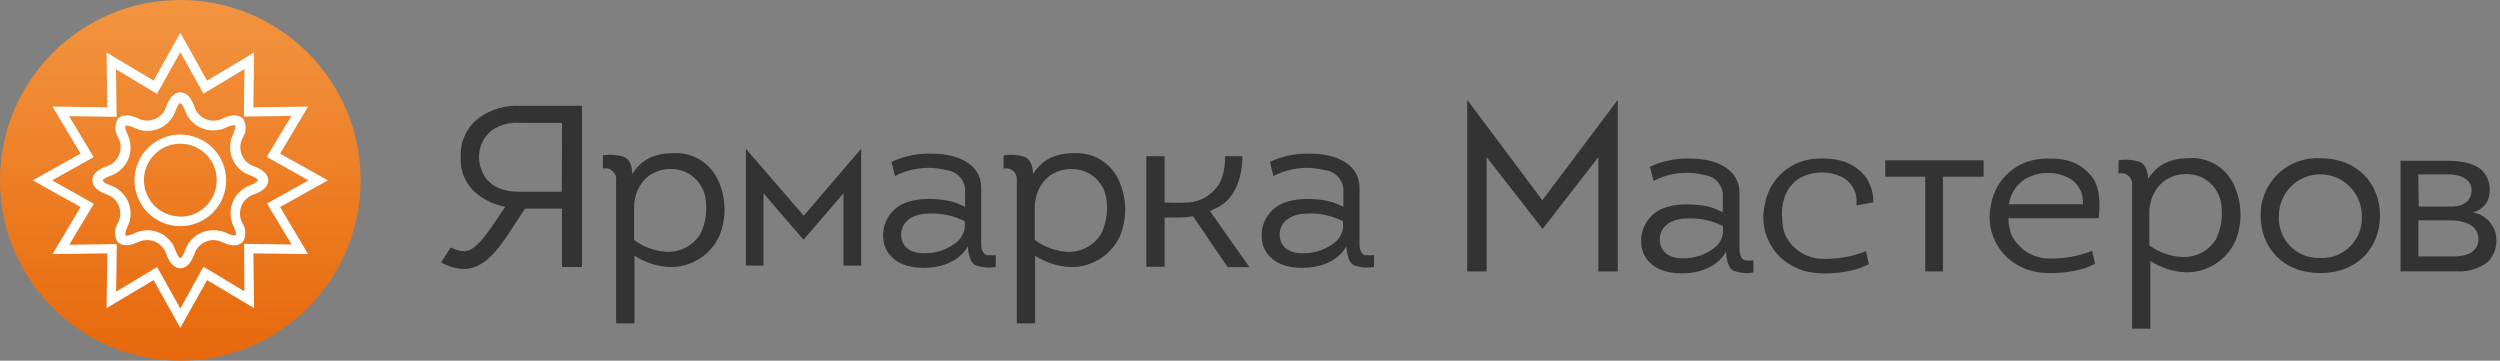
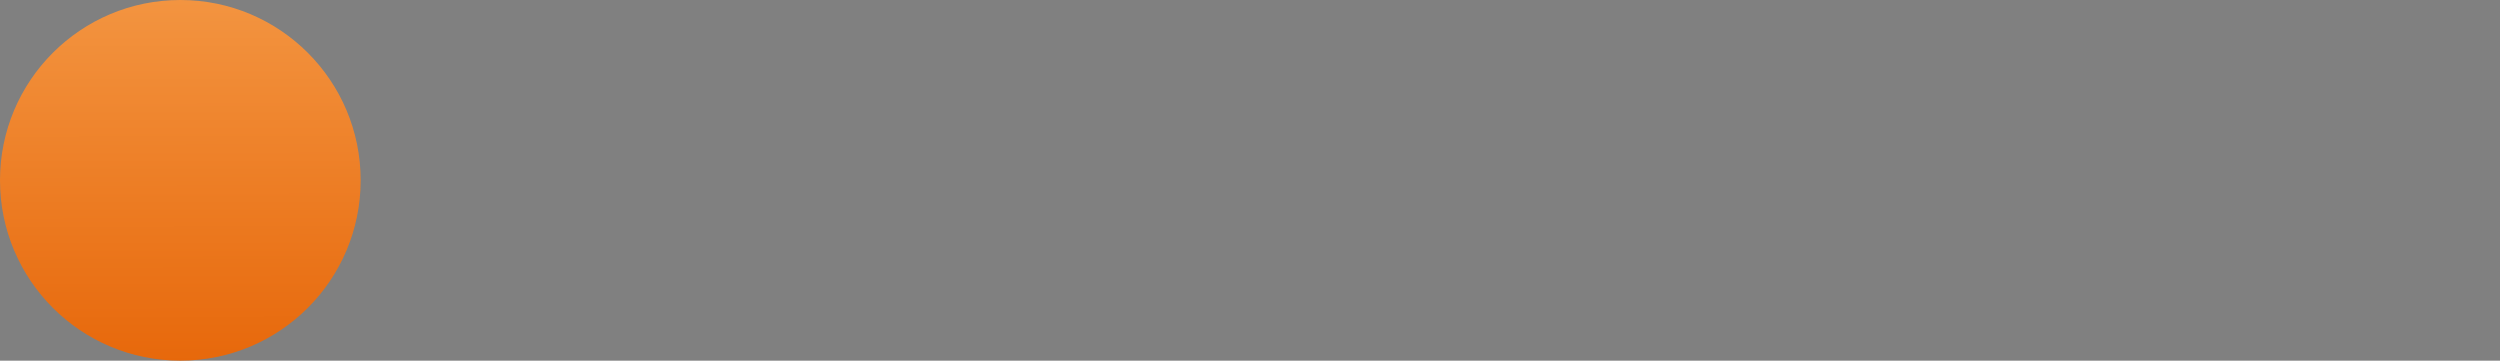
<svg xmlns="http://www.w3.org/2000/svg" width="305" height="44" viewBox="0 0 305 44" fill="none">
  <rect x="0" y="0" width="305" height="44" fill="#808080" stroke="none" />
-   <path d="M230 21.56H234.88V33.11H237.04V21.56H242V19.56H230V21.56ZM304.25 27.9C304.021 27.38 303.666 26.924 303.218 26.575C302.769 26.226 302.241 25.994 301.68 25.9C302.077 25.813 302.448 25.636 302.765 25.383C303.083 25.13 303.337 24.807 303.51 24.44C303.739 23.873 303.812 23.255 303.722 22.651C303.632 22.046 303.383 21.476 303 21C301.82 19.51 298.7 19.62 298.7 19.62H292.87V33.1H299.63C301.027 33.205 302.414 32.796 303.53 31.95C304.031 31.418 304.369 30.753 304.502 30.035C304.635 29.317 304.558 28.575 304.28 27.9H304.25ZM295.03 21.28H298.71C298.71 21.28 301.61 21.2 301.53 23.28C301.45 25.36 299 25.2 299 25.2H295.09L295.03 21.28ZM301.3 30.91C300.645 31.192 299.933 31.322 299.22 31.29H295.04V26.88H298.86C298.86 26.88 301.5 26.79 302.15 28.26C302.272 28.486 302.347 28.735 302.371 28.991C302.396 29.247 302.369 29.506 302.293 29.751C302.217 29.997 302.092 30.225 301.927 30.422C301.762 30.619 301.559 30.782 301.33 30.9L301.3 30.91ZM148.66 25.24C151.78 23.55 151.56 19.06 151.56 19.06H149.47C149.47 19.06 149.52 21.49 148.54 22.71C148.126 23.293 147.585 23.776 146.958 24.122C146.332 24.469 145.635 24.669 144.92 24.71C143.48 24.77 142.51 24.71 142.08 24.71V19.06H139.85V32.54H142.08V26.54H143.55C144.22 26.545 144.89 26.492 145.55 26.38L149.77 32.59H152.43L147.62 25.76C148 25.57 148.31 25.42 148.66 25.24ZM82.28 18.68C79.39 18.68 78.09 19.78 77.13 21.23C77.13 20.95 77.13 19.58 76.13 19.14C75.297 18.876 74.412 18.814 73.55 18.96V20.58C73.756 20.528 73.971 20.527 74.177 20.577C74.382 20.627 74.573 20.726 74.732 20.865C74.892 21.005 75.015 21.181 75.091 21.379C75.167 21.576 75.195 21.789 75.17 22C75.17 22.13 75.17 22.23 75.17 22.32V39.45H77.4V31.19C77.4 31.19 77.47 31.19 77.4 31.19C78.689 32.033 80.181 32.514 81.72 32.58C82.99 32.603 84.239 32.255 85.314 31.578C86.389 30.901 87.243 29.925 87.77 28.77C88.23 27.631 88.439 26.407 88.384 25.18C88.329 23.953 88.01 22.753 87.45 21.66C86.953 20.729 86.206 19.957 85.292 19.43C84.378 18.903 83.335 18.643 82.28 18.68ZM85.49 28.47C85.079 29.163 84.493 29.736 83.791 30.132C83.09 30.529 82.296 30.735 81.49 30.73C80.034 30.672 78.626 30.189 77.44 29.34L77.36 29.28V25.05C77.371 24.828 77.398 24.608 77.44 24.39C77.623 23.251 78.213 22.216 79.1 21.48C79.713 21.047 80.42 20.767 81.163 20.662C81.905 20.558 82.662 20.633 83.37 20.88C84.106 21.157 84.75 21.633 85.232 22.254C85.714 22.876 86.014 23.618 86.1 24.4C86.29 25.784 86.078 27.193 85.49 28.46V28.47ZM131.17 18.68C128.29 18.68 126.98 19.78 126.02 21.23C126.02 20.95 126.02 19.58 125.02 19.14C124.187 18.877 123.302 18.815 122.44 18.96V20.58C122.645 20.53 122.859 20.531 123.063 20.581C123.268 20.632 123.457 20.731 123.615 20.87C123.773 21.01 123.895 21.185 123.971 21.382C124.047 21.578 124.074 21.79 124.05 22C124.05 22.13 124.05 22.23 124.05 22.32V39.45H126.28V31.19C126.28 31.19 126.35 31.19 126.28 31.19C127.569 32.033 129.061 32.514 130.6 32.58C131.87 32.603 133.119 32.255 134.194 31.578C135.269 30.901 136.123 29.925 136.65 28.77C137.109 27.631 137.319 26.407 137.263 25.18C137.208 23.953 136.89 22.753 136.33 21.66C135.834 20.731 135.088 19.959 134.176 19.433C133.264 18.906 132.223 18.645 131.17 18.68ZM134.38 28.47C133.969 29.163 133.383 29.736 132.681 30.132C131.979 30.529 131.186 30.735 130.38 30.73C128.924 30.672 127.516 30.188 126.33 29.34L126.24 29.28V25.05C126.254 24.828 126.285 24.607 126.33 24.39C126.515 23.249 127.109 22.215 128 21.48C128.613 21.047 129.32 20.767 130.063 20.662C130.805 20.558 131.562 20.633 132.27 20.88C133.006 21.157 133.65 21.633 134.132 22.254C134.614 22.876 134.914 23.618 135 24.4C135.187 25.785 134.972 27.194 134.38 28.46V28.47ZM267.2 19.29C264.31 19.29 263.01 20.4 262.05 21.84C262.05 21.56 262.05 20.19 261.05 19.75C260.214 19.482 259.326 19.417 258.46 19.56V21.18C258.667 21.123 258.884 21.117 259.093 21.164C259.302 21.21 259.497 21.308 259.66 21.447C259.822 21.586 259.949 21.763 260.027 21.962C260.106 22.161 260.134 22.377 260.11 22.59C260.11 22.72 260.11 22.83 260.11 22.91V40.1H262.34V31.83C262.34 31.83 262.41 31.83 262.34 31.83C263.629 32.673 265.121 33.154 266.66 33.22C267.933 33.243 269.184 32.894 270.261 32.215C271.337 31.536 272.192 30.558 272.72 29.4C273.18 28.258 273.389 27.03 273.334 25.8C273.279 24.57 272.96 23.366 272.4 22.27C271.901 21.332 271.147 20.554 270.226 20.025C269.304 19.496 268.252 19.238 267.19 19.28L267.2 19.29ZM270.41 29.1C269.998 29.792 269.412 30.364 268.71 30.761C268.009 31.157 267.216 31.364 266.41 31.36C264.939 31.322 263.512 30.849 262.31 30L262.22 29.95V25.68C262.233 25.454 262.263 25.23 262.31 25.01C262.499 23.863 263.1 22.825 264 22.09C264.613 21.657 265.32 21.377 266.063 21.272C266.805 21.168 267.562 21.242 268.27 21.49C269.004 21.768 269.647 22.242 270.128 22.861C270.61 23.48 270.912 24.22 271 25C271.199 26.392 270.99 27.813 270.4 29.09L270.41 29.1ZM249.41 19.36C247.836 19.389 246.323 19.969 245.133 21C243.943 22.03 243.153 23.446 242.9 25C242.557 26.493 242.736 28.059 243.407 29.437C244.079 30.814 245.202 31.92 246.59 32.57C249.27 33.98 253.59 33.05 254.59 32.63L255.59 32.2L255.24 30.6C253.65 31.232 251.952 31.551 250.24 31.54C249.249 31.579 248.268 31.331 247.413 30.828C246.558 30.324 245.867 29.586 245.42 28.7C245.154 28.039 245.021 27.332 245.03 26.62H256.03C256.03 26.62 256.57 23.23 255.2 21.55C253.83 19.87 252.23 19.25 249.44 19.35L249.41 19.36ZM254.08 24.92H245.08C245.169 24.32 245.378 23.745 245.696 23.229C246.014 22.713 246.434 22.268 246.93 21.92C247.732 21.429 248.644 21.149 249.582 21.103C250.52 21.058 251.455 21.249 252.3 21.66C252.894 21.959 253.383 22.43 253.706 23.012C254.029 23.593 254.17 24.258 254.11 24.92H254.08ZM283.08 19.31C282.133 19.253 281.185 19.393 280.294 19.721C279.404 20.049 278.591 20.558 277.907 21.215C277.223 21.873 276.683 22.665 276.32 23.542C275.958 24.419 275.781 25.361 275.8 26.31C275.8 30.19 278.5 33.31 283.08 33.31C287.66 33.31 290.36 30.17 290.36 26.31C290.36 22.45 287.65 19.31 283.13 19.31H283.08ZM283.08 31.48C282.401 31.507 281.723 31.392 281.09 31.142C280.458 30.892 279.885 30.512 279.408 30.027C278.931 29.542 278.562 28.962 278.323 28.325C278.084 27.689 277.981 27.009 278.02 26.33C278.02 24.988 278.553 23.701 279.502 22.752C280.451 21.803 281.738 21.27 283.08 21.27C284.422 21.27 285.709 21.803 286.658 22.752C287.607 23.701 288.14 24.988 288.14 26.33C288.181 27.004 288.081 27.679 287.846 28.312C287.611 28.945 287.246 29.523 286.776 30.007C286.306 30.492 285.739 30.873 285.113 31.127C284.487 31.38 283.815 31.5 283.14 31.48H283.08ZM91 18.15V32.4H93.15V23.58L98.03 29.25L102.91 23.58V32.4H105.06V18.15L98.06 26.32L91 18.15ZM120.49 31.15C119.74 31.08 119.71 29.9 119.71 29.9V22.9C119.71 20.1 116.95 18.75 113.76 18.75C112.038 18.677 110.323 19.02 108.76 19.75L109.19 21.48C111.115 20.471 113.347 20.215 115.45 20.76C116.031 20.815 116.574 21.068 116.991 21.475C117.408 21.883 117.672 22.421 117.74 23V25.24C117.23 24.972 116.694 24.757 116.14 24.6C115.23 24.33 112.06 23.86 109.94 24.98C109.217 25.376 108.625 25.975 108.237 26.704C107.85 27.432 107.684 28.258 107.76 29.08C107.76 29.93 108.47 32.68 112.69 32.68C116.91 32.68 118.09 30.02 118.09 30.02C118.09 30.02 118.09 31.81 118.95 32.33C119.755 32.644 120.631 32.727 121.48 32.57V31.13C121.161 31.158 120.84 31.158 120.52 31.13L120.49 31.15ZM117.7 27.9C117.572 28.432 117.319 28.926 116.96 29.34C115.804 30.372 114.3 30.93 112.75 30.9C110.81 30.9 109.94 29.9 109.94 28.58C109.94 27.41 110.86 26.11 113.3 26.05C114.823 25.982 116.338 26.306 117.7 26.99V27.91V27.9ZM166.64 31.15C165.88 31.08 165.86 29.9 165.86 29.9V22.9C165.86 20.1 163.11 18.75 159.93 18.75C158.207 18.675 156.492 19.018 154.93 19.75L155.36 21.48C157.279 20.474 159.503 20.217 161.6 20.76C162.182 20.811 162.728 21.063 163.145 21.471C163.562 21.879 163.826 22.419 163.89 23V25.24C163.388 24.97 162.859 24.755 162.31 24.6C161.4 24.33 158.23 23.86 156.12 24.98C155.397 25.376 154.805 25.975 154.417 26.704C154.03 27.432 153.864 28.258 153.94 29.08C153.94 29.93 154.65 32.68 158.87 32.68C163.09 32.68 164.27 30.02 164.27 30.02C164.27 30.02 164.27 31.81 165.11 32.33C165.911 32.644 166.784 32.727 167.63 32.57V31.13C167.314 31.157 166.996 31.157 166.68 31.13L166.64 31.15ZM163.85 27.9C163.734 28.432 163.486 28.927 163.13 29.34C161.978 30.372 160.477 30.929 158.93 30.9C156.99 30.9 156.12 29.9 156.12 28.58C156.12 27.41 157.03 26.11 159.46 26.05C160.98 25.98 162.492 26.304 163.85 26.99V27.91V27.9ZM213 31.77C212.24 31.7 212.22 30.52 212.22 30.52V23.52C212.22 20.71 209.48 19.35 206.29 19.35C204.567 19.273 202.851 19.616 201.29 20.35L201.73 22.08C203.648 21.071 205.873 20.814 207.97 21.36C208.543 21.426 209.076 21.689 209.479 22.102C209.881 22.515 210.129 23.055 210.18 23.63V25.9C209.683 25.628 209.156 25.413 208.61 25.26C207.7 24.99 204.54 24.52 202.42 25.64C201.696 26.038 201.104 26.639 200.716 27.369C200.329 28.099 200.164 28.927 200.24 29.75C200.24 30.61 200.95 33.35 205.18 33.35C209.41 33.35 210.58 30.68 210.58 30.68C210.58 30.68 210.58 32.48 211.41 33C212.208 33.314 213.078 33.397 213.92 33.24V31.76C213.615 31.795 213.307 31.798 213 31.77ZM210.21 28.51C210.099 29.042 209.854 29.537 209.5 29.95C208.348 30.983 206.847 31.54 205.3 31.51C203.36 31.51 202.49 30.51 202.49 29.18C202.49 28.01 203.39 26.71 205.83 26.65C207.347 26.579 208.856 26.903 210.21 27.59V28.52V28.51ZM179 12.18V33.11H181.37V19.17L188.2 27.93L195 19.17V33.11H197.37V12.18L188.17 24.43L179 12.18ZM63.65 12.92C61.771 12.771 59.9 13.304 58.38 14.42C57.667 14.969 57.097 15.682 56.72 16.498C56.342 17.315 56.167 18.211 56.21 19.11C56.15 19.973 56.3 20.839 56.649 21.632C56.997 22.424 57.533 23.12 58.21 23.66C59.205 24.465 60.389 25.002 61.65 25.22L60 27.64C57.93 30.76 56.85 30.69 56.49 30.64C55.967 30.601 55.458 30.447 55 30.19L53.82 32C54.603 32.472 55.488 32.749 56.4 32.81H56.62C58.39 32.81 60.02 31.57 61.84 28.81C62.92 27.18 63.63 26.09 64.05 25.45H68.56V32.57H71V12.91H63.67L63.65 12.92ZM68.54 23.39H63.24C62.43 23.39 59.52 23.27 58.69 20.56C58.378 19.705 58.357 18.771 58.63 17.903C58.903 17.035 59.455 16.282 60.2 15.76C61.237 15.138 62.448 14.871 63.65 15H68.57L68.54 23.39ZM226.5 25.06L228.55 24.68C228.565 23.583 228.244 22.508 227.63 21.6C226.31 19.99 224.63 19.25 221.85 19.35C220.268 19.368 218.742 19.945 217.543 20.978C216.345 22.012 215.55 23.437 215.3 25C214.948 26.5 215.123 28.076 215.797 29.463C216.471 30.849 217.602 31.96 219 32.61C221.68 34.02 226 33.09 227 32.67L228 32.24L227.65 30.64C226.06 31.272 224.362 31.591 222.65 31.58C221.66 31.619 220.679 31.374 219.825 30.872C218.97 30.37 218.278 29.634 217.83 28.75C217.573 28.114 217.44 27.435 217.44 26.75C217.333 25.865 217.418 24.968 217.69 24.12C217.992 23.208 218.577 22.416 219.36 21.86C220.162 21.369 221.074 21.089 222.012 21.043C222.951 20.998 223.885 21.189 224.73 21.6C225.322 21.908 225.807 22.388 226.121 22.977C226.435 23.566 226.564 24.236 226.49 24.9L226.5 25.06Z" fill="#333333" />
  <path d="M22 44C34.15 44 44 34.15 44 22C44 9.85 34.15 0 22 0C9.85 0 0 9.85 0 22C0 34.15 9.85 44 22 44Z" fill="url(#paint0_linear_3245_3919)" />
-   <path d="M34.17 25.26L40 22L34.17 18.74L37.59 13L30.91 13.09L31 6.41L25.26 9.83L22 4L18.74 9.83L13 6.41L13.09 13.09L6.41 13L9.83 18.74L4 22L9.83 25.26L6.41 31L13.09 30.91L13 37.59L18.74 34.17L22 40L25.26 34.17L31 37.59L30.91 30.91L37.59 31L34.17 25.26ZM29.82 35.54L24.82 32.54L22 37.64L19.17 32.58L14.17 35.58L14.25 29.78L8.45 29.86L11.45 24.86L6.36 22L11.43 19.17L8.43 14.17L14.23 14.25L14.15 8.45L19.15 11.45L22 6.36L24.83 11.42L29.83 8.42L29.75 14.22L35.55 14.14L32.55 19.14L37.64 22L32.58 24.83L35.58 29.83L29.78 29.75L29.82 35.54ZM31 20.29C30.666 20.181 30.359 20.001 30.101 19.762C29.843 19.523 29.639 19.231 29.504 18.906C29.369 18.581 29.306 18.231 29.319 17.88C29.332 17.528 29.421 17.184 29.58 16.87C29.795 16.545 29.924 16.171 29.955 15.783C29.987 15.395 29.919 15.005 29.76 14.65C29.33 13.97 28.38 13.88 27.16 14.46C26.811 14.63 26.428 14.718 26.04 14.72C25.519 14.72 25.012 14.553 24.592 14.243C24.173 13.934 23.864 13.498 23.71 13C23.2 11.57 22.5 11.27 22 11.27C21.5 11.27 20.8 11.57 20.29 13C20.137 13.49 19.833 13.918 19.422 14.225C19.01 14.532 18.513 14.702 18 14.71C17.612 14.709 17.229 14.62 16.88 14.45C15.66 13.87 14.71 13.97 14.28 14.64C14.12 14.995 14.053 15.385 14.085 15.773C14.116 16.161 14.245 16.535 14.46 16.86C14.62 17.177 14.709 17.525 14.72 17.88C14.731 18.234 14.665 18.587 14.526 18.914C14.387 19.241 14.179 19.533 13.915 19.77C13.651 20.008 13.339 20.185 13 20.29C11.57 20.8 11.27 21.5 11.27 22C11.27 22.5 11.57 23.2 13 23.71C13.334 23.819 13.641 23.999 13.899 24.238C14.157 24.477 14.361 24.769 14.496 25.094C14.631 25.419 14.694 25.769 14.681 26.12C14.668 26.472 14.579 26.816 14.42 27.13C14.205 27.455 14.076 27.829 14.045 28.217C14.013 28.605 14.081 28.995 14.24 29.35C14.67 30.03 15.62 30.12 16.84 29.54C17.202 29.368 17.599 29.283 18 29.29C18.513 29.298 19.01 29.468 19.422 29.775C19.833 30.082 20.137 30.51 20.29 31C20.8 32.43 21.5 32.73 22 32.73C22.5 32.73 23.2 32.43 23.71 31C23.863 30.51 24.167 30.082 24.578 29.775C24.989 29.468 25.487 29.298 26 29.29C26.388 29.292 26.771 29.381 27.12 29.55C28.34 30.13 29.29 30.03 29.72 29.36C29.88 29.005 29.947 28.615 29.915 28.227C29.884 27.839 29.755 27.465 29.54 27.14C29.38 26.823 29.292 26.475 29.28 26.12C29.269 25.766 29.335 25.413 29.474 25.086C29.613 24.759 29.821 24.467 30.085 24.23C30.349 23.992 30.661 23.815 31 23.71C32.43 23.2 32.73 22.5 32.73 22C32.73 21.5 32.39 20.8 31 20.29ZM30.6 22.58C30.108 22.746 29.658 23.015 29.279 23.369C28.9 23.723 28.602 24.155 28.404 24.634C28.205 25.114 28.112 25.63 28.131 26.149C28.149 26.667 28.279 27.176 28.51 27.64C28.85 28.35 28.79 28.64 28.76 28.71C28.711 28.722 28.659 28.722 28.61 28.71C28.287 28.688 27.974 28.595 27.69 28.44C27.161 28.195 26.583 28.075 26 28.09C25.243 28.093 24.506 28.332 23.893 28.775C23.28 29.218 22.82 29.843 22.58 30.56C22.32 31.29 22.05 31.48 22 31.49C21.95 31.5 21.68 31.29 21.42 30.56C21.18 29.843 20.72 29.218 20.107 28.775C19.494 28.332 18.757 28.093 18 28.09C17.435 28.093 16.878 28.223 16.37 28.47C16.086 28.625 15.773 28.718 15.45 28.74C15.401 28.752 15.349 28.752 15.3 28.74C15.3 28.74 15.21 28.38 15.55 27.67C15.781 27.206 15.911 26.697 15.929 26.179C15.948 25.66 15.855 25.144 15.656 24.664C15.459 24.185 15.16 23.753 14.781 23.399C14.402 23.045 13.952 22.776 13.46 22.61C12.72 22.35 12.53 22.08 12.53 22.03C12.53 21.98 12.72 21.71 13.46 21.45C13.952 21.284 14.402 21.015 14.781 20.661C15.16 20.307 15.459 19.875 15.656 19.396C15.855 18.916 15.948 18.4 15.929 17.881C15.911 17.363 15.781 16.854 15.55 16.39C15.21 15.68 15.27 15.39 15.3 15.32C15.349 15.308 15.401 15.308 15.45 15.32C15.772 15.343 16.086 15.435 16.37 15.59C16.878 15.837 17.435 15.967 18 15.97C18.757 15.967 19.494 15.728 20.107 15.285C20.72 14.842 21.18 14.217 21.42 13.5C21.68 12.76 21.95 12.57 22 12.57C22.05 12.57 22.32 12.76 22.58 13.5C22.831 14.206 23.294 14.817 23.907 15.249C24.519 15.681 25.251 15.912 26 15.91C26.564 15.91 27.121 15.784 27.63 15.54C27.914 15.385 28.227 15.293 28.55 15.27C28.599 15.258 28.651 15.258 28.7 15.27C28.7 15.27 28.79 15.63 28.45 16.34C28.218 16.804 28.089 17.313 28.071 17.831C28.052 18.35 28.145 18.866 28.343 19.346C28.541 19.825 28.84 20.257 29.219 20.611C29.598 20.965 30.048 21.234 30.54 21.4C31.28 21.66 31.47 21.93 31.47 21.98C31.47 22.03 31.3 22.32 30.56 22.58H30.6ZM22 16.41C20.894 16.41 19.814 16.738 18.894 17.352C17.975 17.966 17.259 18.839 16.835 19.861C16.412 20.882 16.302 22.006 16.517 23.091C16.733 24.175 17.265 25.171 18.047 25.953C18.829 26.735 19.825 27.267 20.909 27.483C21.994 27.698 23.118 27.588 24.139 27.165C25.161 26.741 26.034 26.025 26.648 25.106C27.262 24.186 27.59 23.106 27.59 22C27.587 20.518 26.998 19.098 25.95 18.05C24.902 17.002 23.482 16.413 22 16.41ZM22 26.41C21.121 26.41 20.261 26.149 19.53 25.66C18.799 25.17 18.23 24.475 17.895 23.662C17.56 22.849 17.474 21.955 17.648 21.093C17.821 20.231 18.247 19.44 18.871 18.82C19.495 18.2 20.289 17.78 21.152 17.612C22.016 17.444 22.909 17.536 23.72 17.877C24.531 18.217 25.222 18.791 25.706 19.525C26.191 20.259 26.446 21.121 26.44 22C26.437 23.177 25.969 24.305 25.137 25.137C24.305 25.969 23.177 26.437 22 26.44V26.41Z" fill="white" />
  <defs>
    <linearGradient id="paint0_linear_3245_3919" x1="21.96" y1="0.13" x2="22.04" y2="44.13" gradientUnits="userSpaceOnUse">
      <stop stop-color="#F39440" />
      <stop offset="1" stop-color="#E7680B" />
    </linearGradient>
  </defs>
</svg>